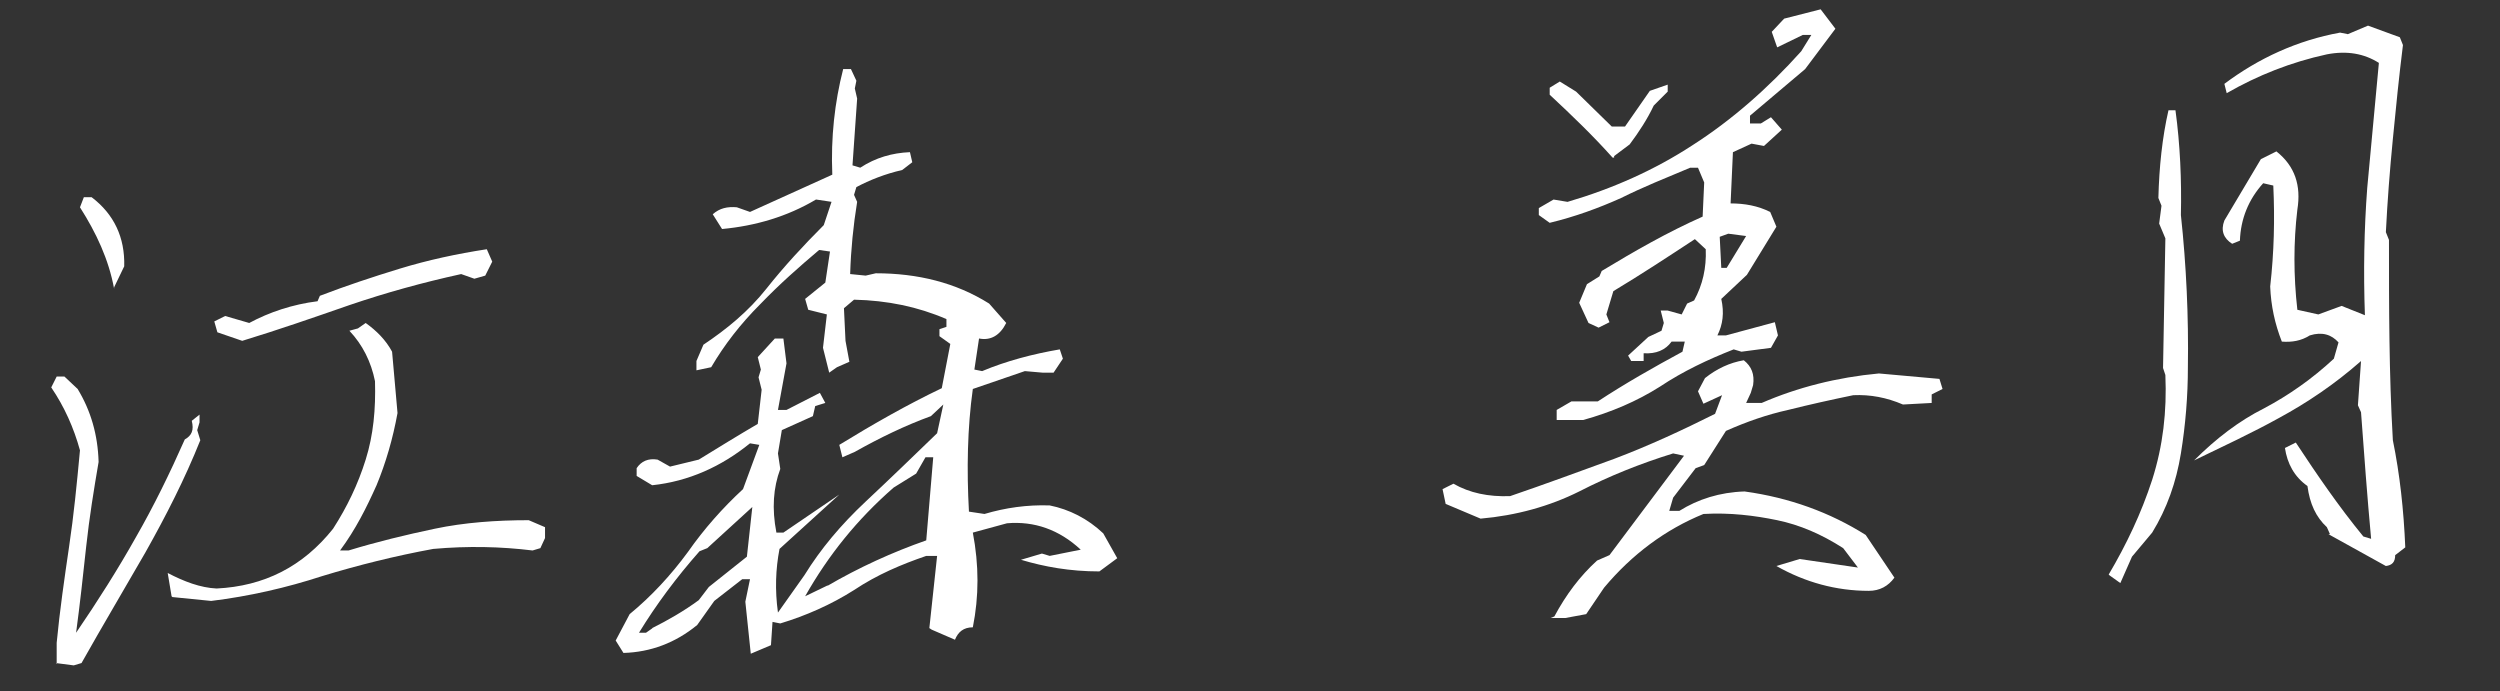
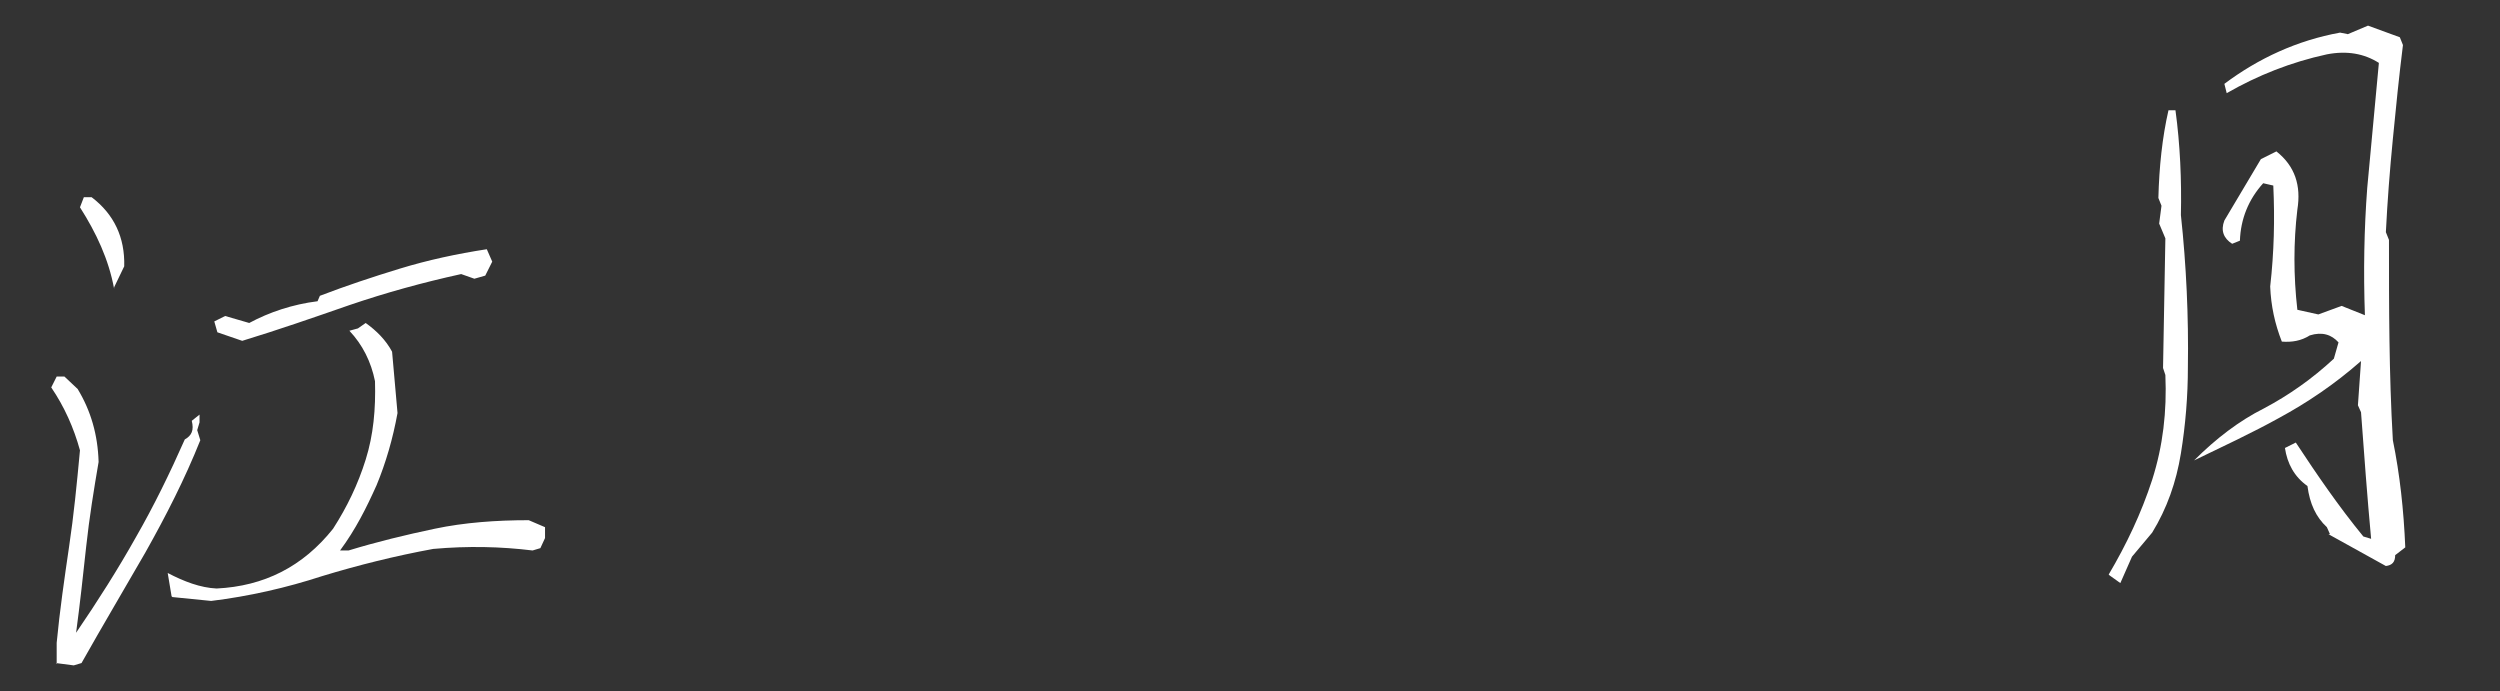
<svg xmlns="http://www.w3.org/2000/svg" id="_レイヤー_1" version="1.1" viewBox="0 0 322 89">
  <rect x="0" y="0" width="322" height="89" fill="#333333" stroke="none" />
  <defs>
    <style>
      .st0 {
        fill: #fff;
      }
    </style>
  </defs>
  <path class="st0" d="M7.3,85.5v-2.7c.4-4.2,1-8.3,1.6-12.4.6-4,1-8.1,1.4-12.4-.8-2.9-2-5.6-3.7-8.1l.7-1.4h1s1.7,1.6,1.7,1.6c1.7,2.8,2.6,5.9,2.7,9.4-.6,3.5-1.2,7.2-1.6,10.9-.4,3.7-.8,7.4-1.3,11.1,2.8-4.1,5.4-8.2,7.7-12.3,2.3-4,4.4-8.3,6.3-12.6.9-.5,1.2-1.2.9-2.4l1-.8v1s-.3,1-.3,1l.4,1.3c-2,5-4.4,9.7-7.1,14.5-2.7,4.7-5.5,9.4-8.2,14.2l-1,.3-2.3-.3ZM14.7,37.2c-.7-3.8-2.3-7.2-4.4-10.5l.5-1.3h1c2.9,2.2,4.3,5.2,4.2,8.9l-1.3,2.7v.2ZM22.1,76.8l-.5-3c2.1,1.1,4.2,1.9,6.3,2,6.1-.3,11.1-2.8,15-7.7,1.8-2.8,3.2-5.7,4.2-8.9,1-3.2,1.3-6.5,1.2-10.1-.5-2.5-1.6-4.7-3.3-6.5l1.1-.3,1-.7c1.4,1,2.6,2.2,3.4,3.7l.7,7.9c-.6,3.3-1.5,6.4-2.7,9.3-1.3,2.9-2.7,5.7-4.7,8.4h1.1c3.6-1.1,7.3-2,11.1-2.8,3.8-.8,7.9-1.1,12.1-1.1l2.1.9v1.4c0,0-.6,1.3-.6,1.3l-1,.3c-4.1-.5-8.3-.6-12.8-.2-4.9.9-9.7,2.1-14.3,3.5-4.6,1.5-9.4,2.6-14.3,3.2l-5-.5ZM28,42.8l-.4-1.4,1.4-.7,3.1.9c2.6-1.4,5.6-2.4,8.8-2.8l.3-.7c3.4-1.3,6.7-2.4,10.3-3.5,3.6-1.1,7.3-1.9,11.2-2.5l.7,1.6-.9,1.8-1.4.4-1.7-.6c-5,1.1-9.7,2.4-14.4,4-4.6,1.6-9.2,3.2-13.8,4.6l-3.2-1.1Z" />
-   <path class="st0" d="M119.7,80.9l1-9.3h-1.4c-3.2,1.1-6.3,2.4-9.3,4.4-3,1.9-6.2,3.3-9.5,4.3l-1-.2-.2,3-2.6,1.1-.7-6.7.6-2.9h-1s-3.6,2.8-3.6,2.8l-2.2,3.1c-2.8,2.3-6,3.5-9.5,3.6l-1-1.6,1.8-3.4c2.8-2.3,5.3-5,7.5-8,2.1-3,4.5-5.7,7.1-8.1l2.1-5.7-1.2-.2c-3.7,3-7.9,4.9-12.6,5.4l-2-1.2v-1c.6-.9,1.5-1.3,2.7-1.1l1.6.9,3.7-.9c2.6-1.6,5.2-3.2,7.6-4.6l.5-4.4-.4-1.6.3-1-.4-1.6,2.2-2.4h1.1s.4,3.2.4,3.2l-1.1,6h1.1s4.3-2.2,4.3-2.2l.7,1.3-1.3.4-.3,1.3-4,1.8-.5,3,.3,2c-.9,2.4-1.1,5.1-.5,8.2h.9s7.2-4.9,7.2-4.9l-7.7,7c-.5,2.6-.6,5.3-.2,8.2l3.4-4.8c2.1-3.4,4.7-6.5,7.9-9.5,3.1-2.9,6.2-5.9,9.2-8.8l.8-3.7-1.6,1.5c-3.3,1.2-6.6,2.8-9.8,4.6l-1.6.7-.4-1.6c4.4-2.7,8.8-5.2,13.2-7.3l1.1-5.7-1.4-1v-.9s.9-.3.9-.3v-1c-3.7-1.6-7.6-2.4-11.9-2.5l-1.3,1.1.2,4.2.5,2.7-1.6.7-1,.7-.8-3.2.5-4.3-2.4-.6-.4-1.4,2.6-2.1.6-4-1.4-.2c-2.6,2.2-5.1,4.4-7.6,7-2.5,2.5-4.6,5.2-6.3,8.1l-1.9.4v-1.2c0,0,.9-2.1.9-2.1,3-2,5.8-4.3,8.1-7.2,2.3-2.9,4.8-5.6,7.4-8.2l1-3-2-.3c-3.7,2.2-7.8,3.4-12.1,3.8l-1.2-1.9c.9-.8,1.9-1,3.1-.9l1.7.6,10.6-4.8c-.2-4.8.3-9.3,1.4-13.6h1s.7,1.5.7,1.5l-.2,1,.3,1.3-.6,8.6,1,.3c2-1.3,4.1-1.9,6.4-2l.3,1.3-1.3,1c-2.2.5-4.2,1.3-5.9,2.2l-.3,1,.4.9c-.5,3.1-.8,6.1-.9,9.3l2,.2,1.3-.3c5.4,0,10.3,1.2,14.6,3.9l2.2,2.5c-.8,1.6-2,2.3-3.5,2l-.6,4,1,.2c3.1-1.3,6.5-2.2,10-2.8l.4,1.2-1.2,1.8h-1.4c0,0-2.3-.2-2.3-.2l-6.7,2.3c-.7,5-.8,10.4-.5,15.8l2,.3c2.7-.8,5.5-1.2,8.4-1.1,2.5.5,4.9,1.7,6.9,3.6l1.8,3.2-2.3,1.7c-3.8,0-7.1-.6-10.1-1.5l2.7-.8,1,.3,4-.8c-2.8-2.6-6-3.7-9.5-3.4l-4.4,1.2c.8,4.2.8,8.2,0,12.2-1.2,0-1.9.6-2.3,1.6l-3-1.3ZM84,80.9c2-1,4.1-2.2,6-3.6l1.3-1.7,4.9-3.9.7-6.4-5.8,5.3-1,.4c-3,3.4-5.6,6.9-7.8,10.5h.9s1-.7,1-.7v.2ZM106.5,75.5c4.1-2.4,8.5-4.4,12.8-5.9l.9-10.7h-1s-1.2,2.1-1.2,2.1l-2.9,1.8c-4.7,4.1-8.4,8.7-11.4,14l2.9-1.4v.2Z" />
-   <path class="st0" d="M200.2,79.4c1.5-2.8,3.3-5.2,5.5-7.2l1.6-.7,9.6-12.8-1.4-.3c-4.2,1.3-8.2,2.9-12.1,4.9-3.8,1.9-8.1,3.1-12.7,3.5l-4.5-1.9-.4-1.9,1.4-.7c2.1,1.2,4.5,1.7,7.3,1.6,4.4-1.5,9-3.2,13.4-4.8,4.5-1.7,8.8-3.7,13-5.8l.9-2.4-2.4,1.1-.7-1.6.9-1.7c1.5-1.2,3.2-2,5-2.3,1,.8,1.4,1.8,1.2,3.2l-.3,1-.6,1.3h2c4.6-2,9.7-3.3,15.1-3.8l7.8.7.4,1.3-1.4.7v1.1s-3.7.2-3.7.2c-2.1-.9-4.2-1.3-6.4-1.2-2.9.6-5.6,1.2-8.4,1.9-2.7.6-5.3,1.5-8,2.7l-2.8,4.4-1.1.4-2.9,3.8-.5,1.7h1.3c2.4-1.5,5.2-2.4,8.4-2.5,5.8.8,11,2.7,15.6,5.6l3.7,5.5c-.8,1.1-1.9,1.7-3.3,1.7-4.2,0-8.2-1.1-11.9-3.2l3-.9,7.5,1.1-1.9-2.5c-2.8-1.8-5.6-3-8.5-3.6s-6.1-1-9.5-.8c-4.9,2-9.2,5.2-12.8,9.5l-2.3,3.4-2.7.5h-1.9ZM200.5,54.1v-1.3c0,0,1.9-1.1,1.9-1.1h3.4c3.5-2.3,7.2-4.4,10.9-6.4l.3-1.3h-1.7c-.8,1.1-2,1.6-3.6,1.5v1s-1.6,0-1.6,0l-.4-.7,2.6-2.4,1.7-.8.3-1-.4-1.6h.9s1.8.5,1.8.5l.7-1.4.9-.4c1.1-2,1.6-4.2,1.5-6.6l-1.4-1.3c-3.5,2.3-7,4.6-10.5,6.7l-.9,3,.4,1-1.4.7-1.3-.6-1.2-2.6,1-2.4,1.6-1,.3-.7c4.3-2.6,8.5-5,13-7l.2-4.4-.8-1.9h-1c-3.1,1.3-6.1,2.5-8.9,3.9-2.9,1.3-5.9,2.4-9.2,3.2l-1.4-1v-.9s1.9-1.1,1.9-1.1l1.8.3c5.8-1.7,11.2-4.1,16.1-7.3,5-3.2,9.7-7.3,14-12.1l1.3-2.1h-1.1s-3.3,1.6-3.3,1.6l-.7-2,1.6-1.7,4.7-1.2,1.9,2.5-3.9,5.2-7.1,6v1s1.4,0,1.4,0l1.3-.8,1.4,1.6-2.3,2.1-1.6-.3-2.4,1.1-.3,6.6c1.8,0,3.5.3,5.1,1.1l.8,1.9-3.8,6.2-3.3,3.1c.4,1.8.2,3.3-.5,4.7h1.1s6.3-1.7,6.3-1.7l.4,1.7-.9,1.6-3.8.5-1-.3c-3.3,1.3-6.5,2.8-9.5,4.8-3,1.9-6.3,3.3-9.9,4.3h-3.3ZM207.7,20.3c-2.5-2.8-5.2-5.4-8.1-8.1v-.9s1.3-.8,1.3-.8l2.1,1.3,4.6,4.5h1.7c0,0,3.2-4.6,3.2-4.6l2.3-.8v.9s-1.8,1.8-1.8,1.8c-.8,1.7-1.9,3.4-3.1,5l-2,1.5v.2ZM224.9,30.4l-2.3-.3-1.1.4.2,4h.7s2.5-4.1,2.5-4.1Z" />
  <path class="st0" d="M271.6,74c2.3-3.9,4.2-7.9,5.6-12.2,1.4-4.4,1.9-8.8,1.7-13.5l-.3-.9.3-16.7-.8-1.9.3-2.3-.4-1c.1-4,.5-7.8,1.3-11.3h.9c.6,4.4.8,9,.7,13.5.7,6.5,1,13.1.9,19.6,0,3.7-.3,7.4-.9,11.1-.6,3.7-1.8,7.1-3.7,10.2l-2.6,3.1-1.5,3.4-1.4-1ZM300.1,68.8l-.4-.9c-1.4-1.3-2.2-3-2.5-5.3-1.7-1.2-2.6-2.9-2.9-4.9l1.4-.7c2.7,4.1,5.5,8.2,8.7,12.1l1,.3c-.5-5.4-.9-10.9-1.3-16.3l-.4-.9.4-5.7c-3.4,3-7,5.4-10.5,7.3-3.6,2-7.3,3.7-11,5.5,2.8-2.8,5.8-5.1,9-6.7,3.2-1.7,6.2-3.8,9-6.4l.6-2.1c-.9-1-2.1-1.4-3.7-.9-1.1.7-2.3.9-3.6.8-.9-2.3-1.4-4.6-1.5-7.1.5-4.4.6-8.7.4-13l-1.3-.3c-1.9,2.1-2.9,4.6-3,7.4l-1,.4c-1.1-.7-1.5-1.7-1-3l4.7-7.9,2-1c2.4,1.9,3.2,4.4,2.7,7.5-.5,4.2-.5,8.5,0,12.9l2.7.6,3-1.1,3,1.2c-.2-5.6-.1-11.1.3-16.4.5-5.3,1-10.7,1.5-16.1-1.9-1.2-4.1-1.6-6.7-1.1-4.6,1-8.9,2.7-12.9,5l-.3-1.2c4.4-3.3,9.4-5.6,14.9-6.6l1,.2,2.6-1.1,4.1,1.5.4,1c-.5,4-.9,8-1.3,12.1s-.7,8-.9,12l.4,1c0,8.6,0,17.2.5,25.8.9,4.4,1.4,9,1.6,13.8l-1.3,1c0,.9-.4,1.3-1.2,1.4l-7.4-4.1Z" />
</svg>